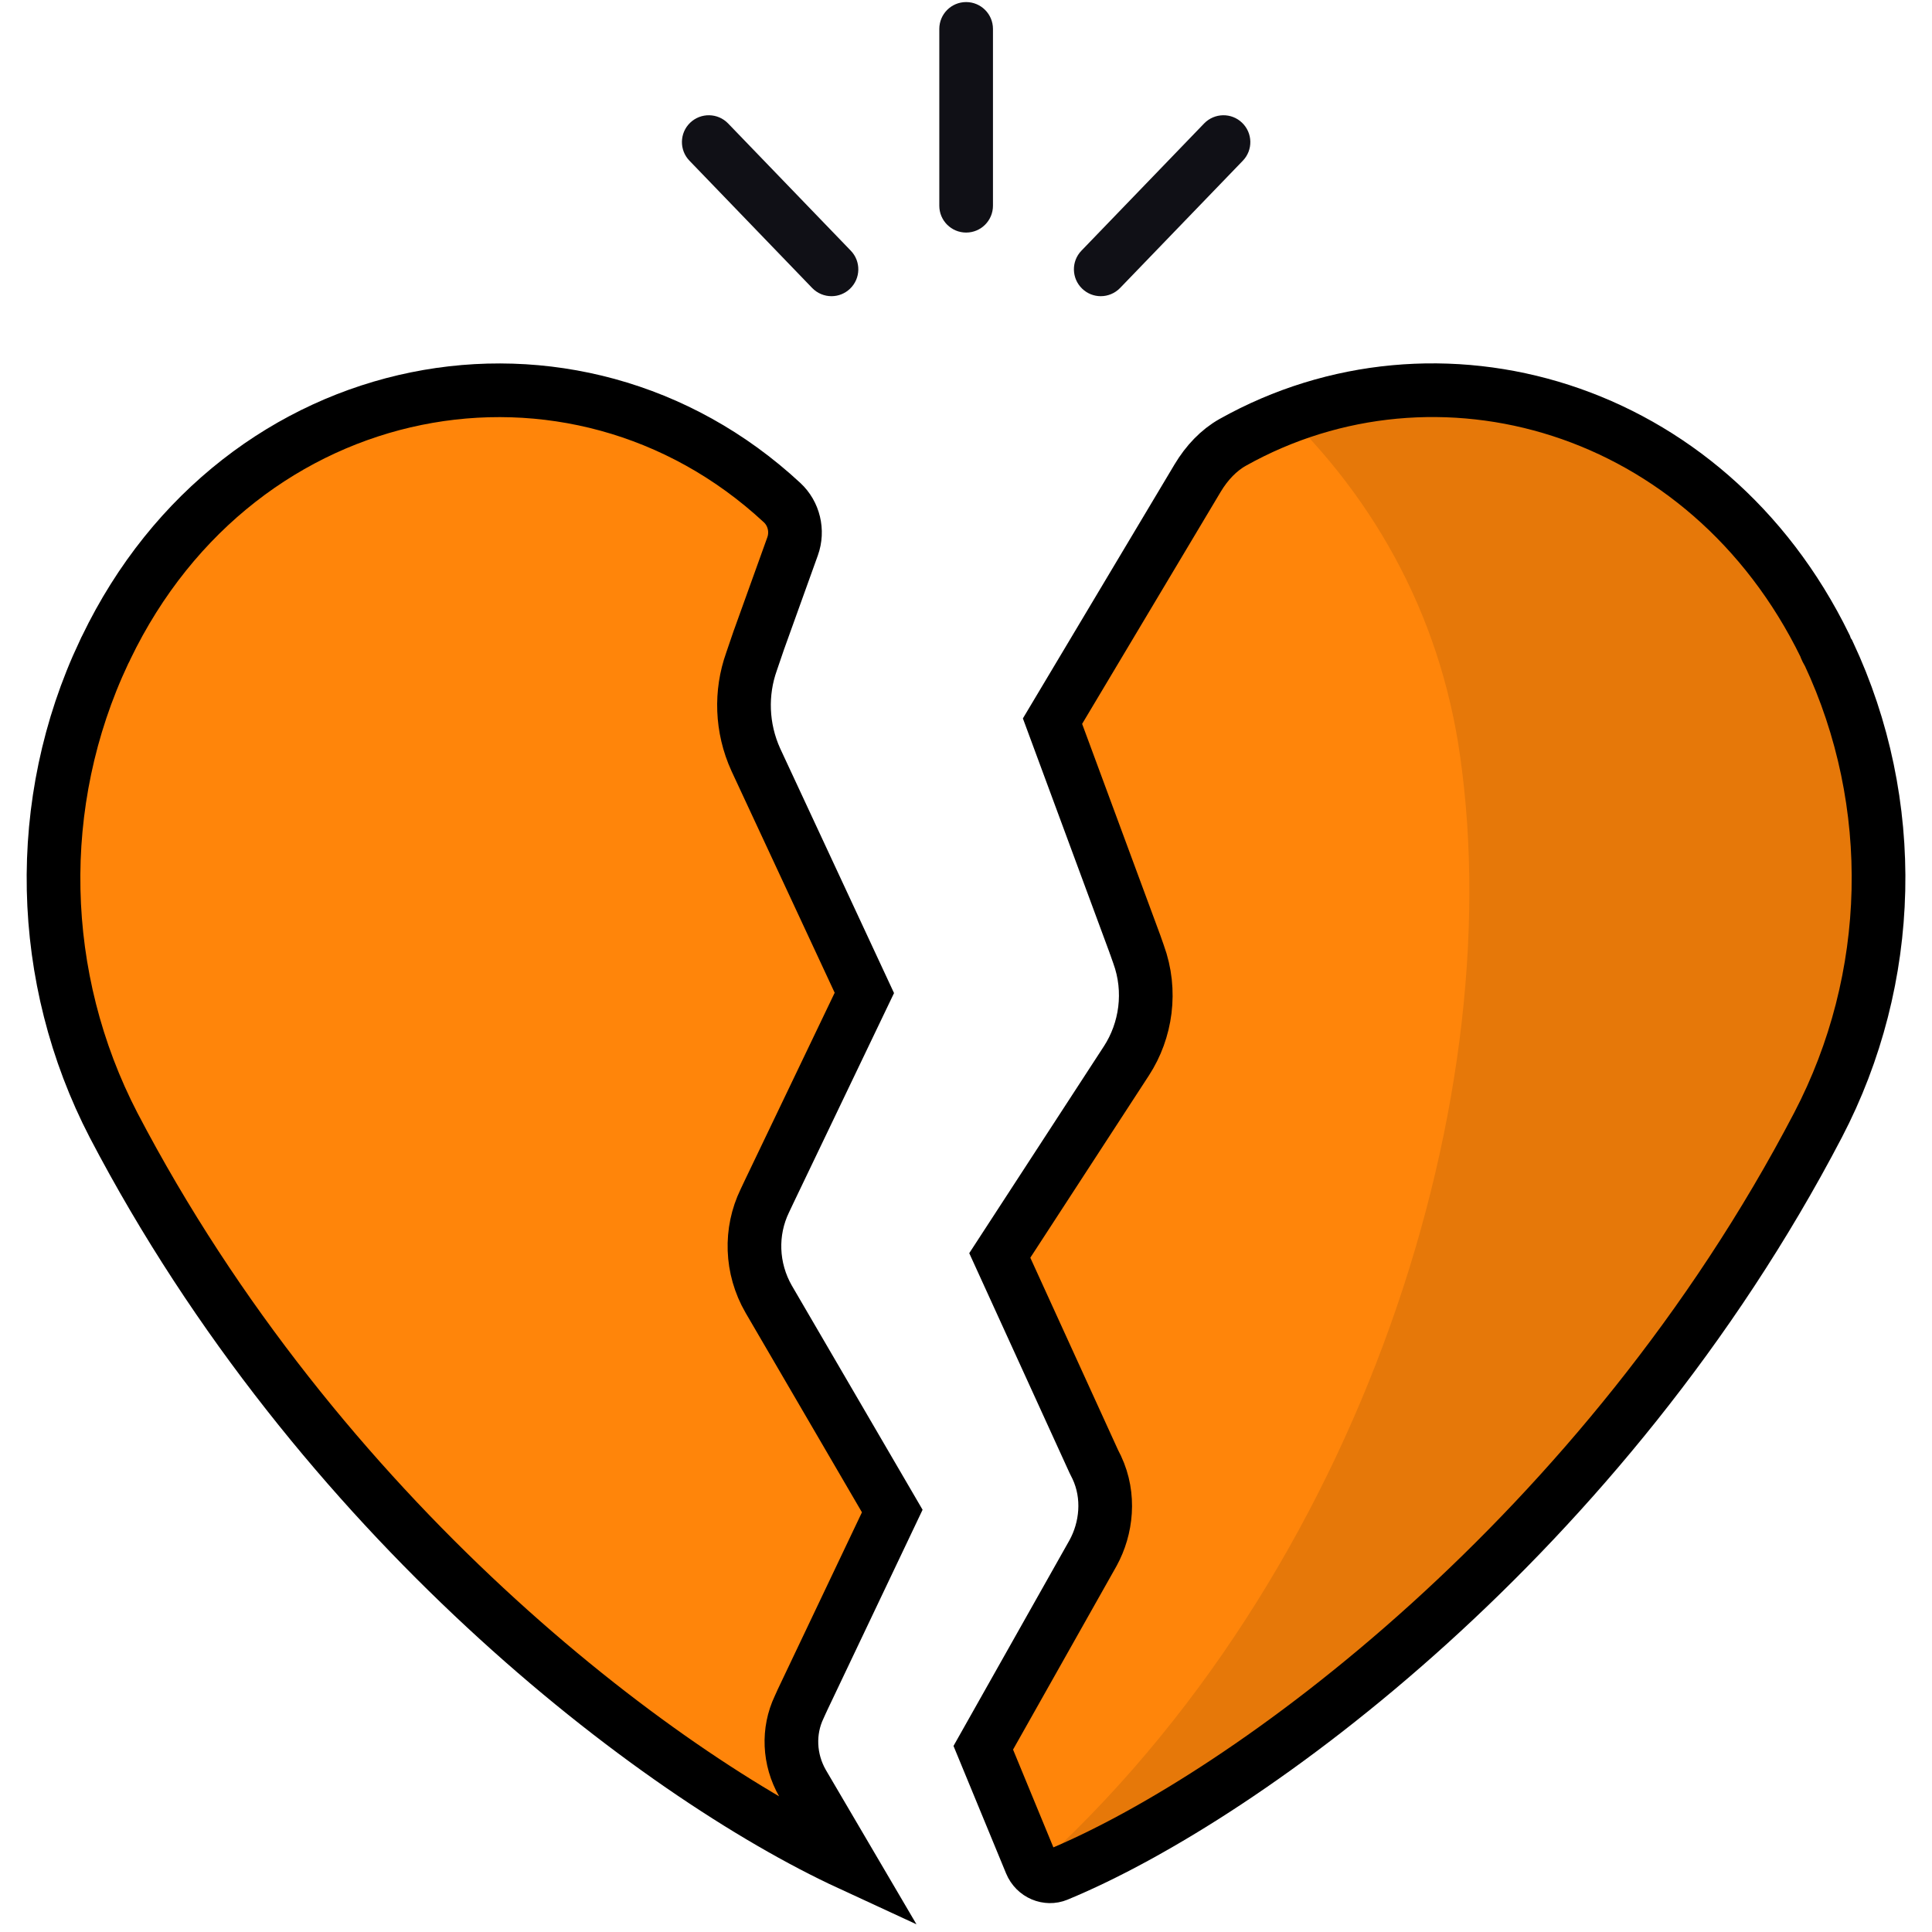
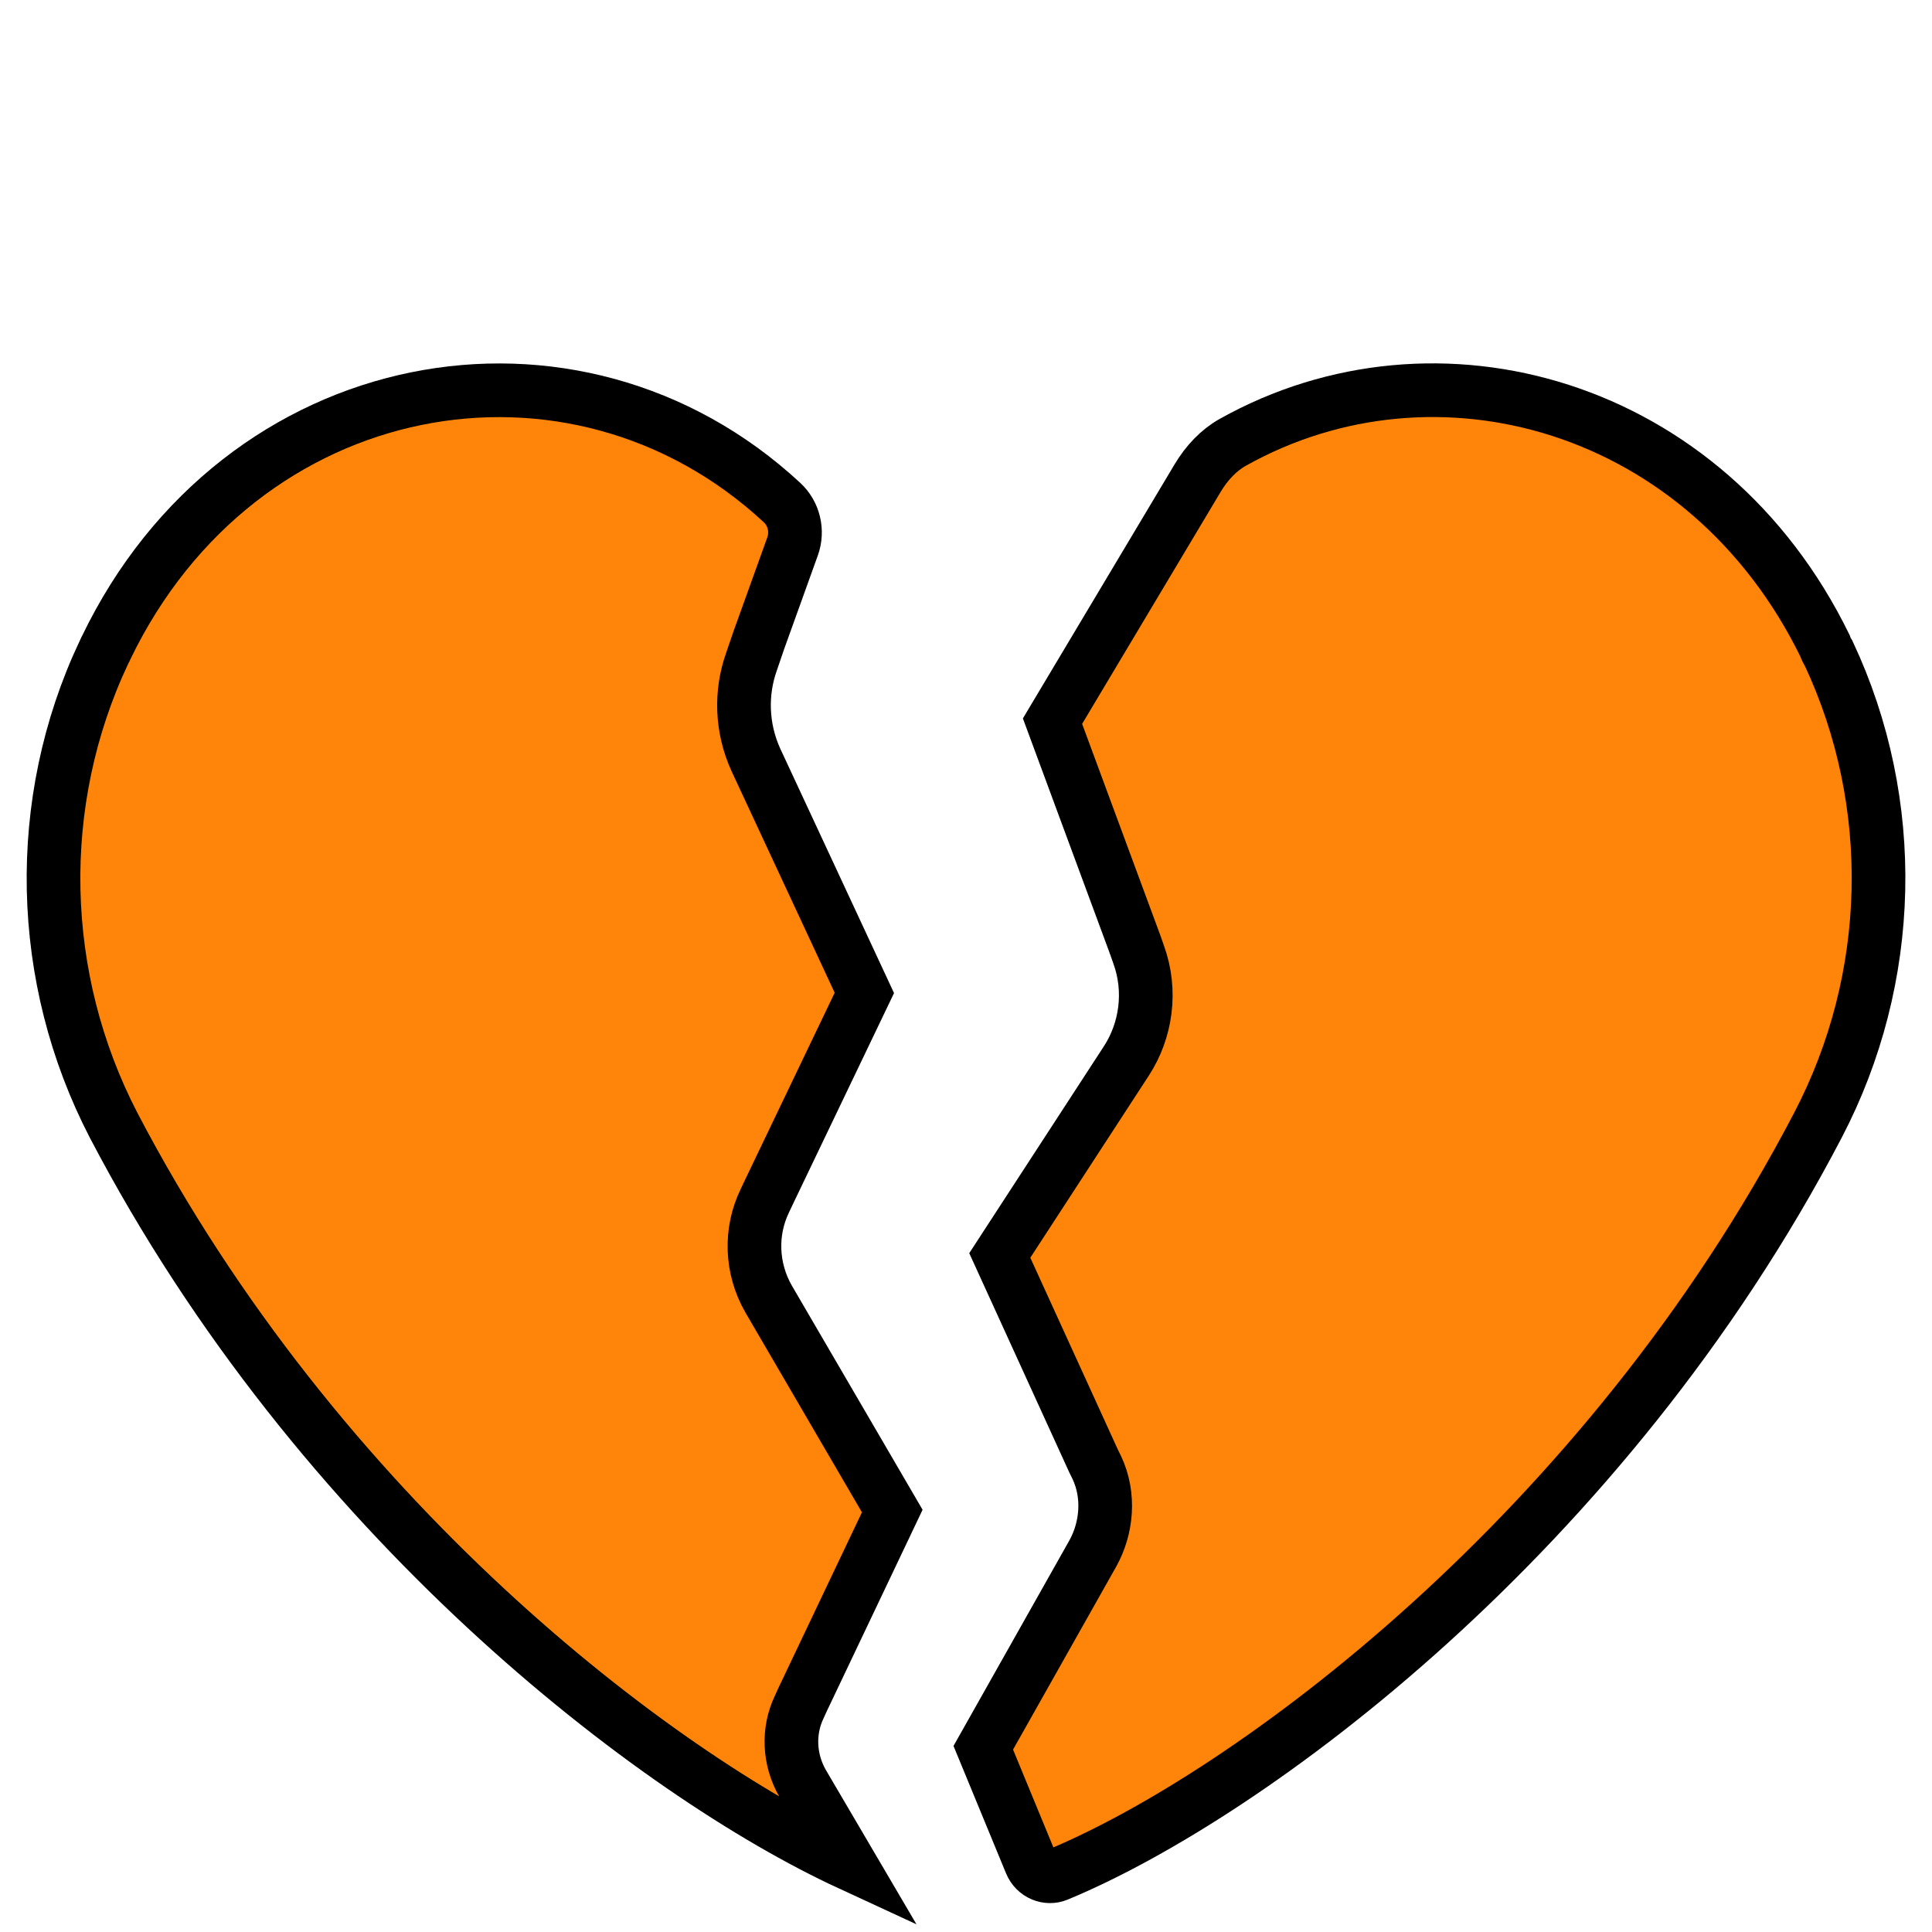
<svg xmlns="http://www.w3.org/2000/svg" width="72" height="72" viewBox="0 0 72 72" fill="none">
  <path d="M29.907 66.454L29.907 66.454L29.913 66.464L31.676 69.467C24.382 66.098 11.861 56.528 4.235 41.937C1.39 36.452 1.237 29.901 3.872 24.312C3.873 24.311 3.874 24.309 3.875 24.307C3.916 24.238 3.94 24.178 3.95 24.153C3.951 24.15 3.952 24.148 3.953 24.146C8.941 13.783 21.398 11.541 29.146 18.731C29.587 19.14 29.744 19.786 29.537 20.362L28.291 23.826L28.288 23.834L28.285 23.841L28.005 24.661C27.596 25.812 27.626 27.122 28.169 28.317L28.169 28.317L28.173 28.325L32.212 37.003L28.678 44.379L28.678 44.379L28.675 44.385L28.503 44.749C27.948 45.894 27.984 47.263 28.647 48.417L28.651 48.423L33.252 56.312L29.893 63.376L29.89 63.384L29.886 63.392L29.782 63.622C29.358 64.511 29.402 65.571 29.907 66.454Z" fill="#FF850A" stroke="black" stroke-width="2" />
  <path d="M67.748 41.936L67.748 41.936C59.794 57.169 46.512 66.928 39.403 69.87C39.039 70.02 38.587 69.846 38.417 69.433L36.644 65.134L40.73 57.886L40.73 57.886L40.736 57.875C41.236 56.963 41.376 55.756 40.873 54.687L40.868 54.676L40.862 54.665L40.762 54.464L37.259 46.787L41.98 39.532L41.98 39.532C42.707 38.413 42.932 36.935 42.43 35.562L42.302 35.198L42.299 35.191L42.297 35.184L39.224 26.875L44.631 17.819C44.974 17.245 45.421 16.777 45.939 16.486C53.529 12.233 63.606 15.045 68.013 24.068C68.049 24.18 68.099 24.273 68.147 24.345C70.766 29.927 70.608 36.463 67.748 41.936Z" fill="#FF850A" stroke="black" stroke-width="2" />
-   <path opacity="0.1" d="M68.637 42.408C60.569 57.852 47.115 67.759 39.782 70.787C39.09 71.09 38.289 70.874 37.813 70.311C50.426 59.458 56.296 41.35 54.414 28.177C53.657 22.813 51.079 18.257 47.223 14.764C55.075 11.541 64.657 14.829 68.962 23.741C68.962 23.784 68.983 23.805 69.005 23.827C71.817 29.711 71.665 36.611 68.637 42.408Z" fill="black" />
-   <path d="M30.987 11.038C30.725 11.038 30.463 10.935 30.267 10.732L25.694 5.989C25.31 5.592 25.322 4.958 25.719 4.575C26.118 4.192 26.751 4.204 27.134 4.6L31.707 9.343C32.09 9.74 32.079 10.374 31.681 10.757C31.487 10.945 31.237 11.038 30.987 11.038ZM41.743 10.732L46.317 5.989C46.7 5.592 46.688 4.958 46.289 4.575C45.893 4.192 45.26 4.204 44.875 4.6L40.301 9.343C39.918 9.74 39.93 10.374 40.328 10.757C40.522 10.945 40.772 11.038 41.022 11.038C41.284 11.038 41.546 10.935 41.743 10.732ZM37.005 7.667V1.078C37.005 0.525 36.558 0.077 36.005 0.077C35.452 0.077 35.005 0.525 35.005 1.078V7.667C35.005 8.219 35.452 8.667 36.005 8.667C36.558 8.667 37.005 8.219 37.005 7.667Z" fill="#101016" />
</svg>